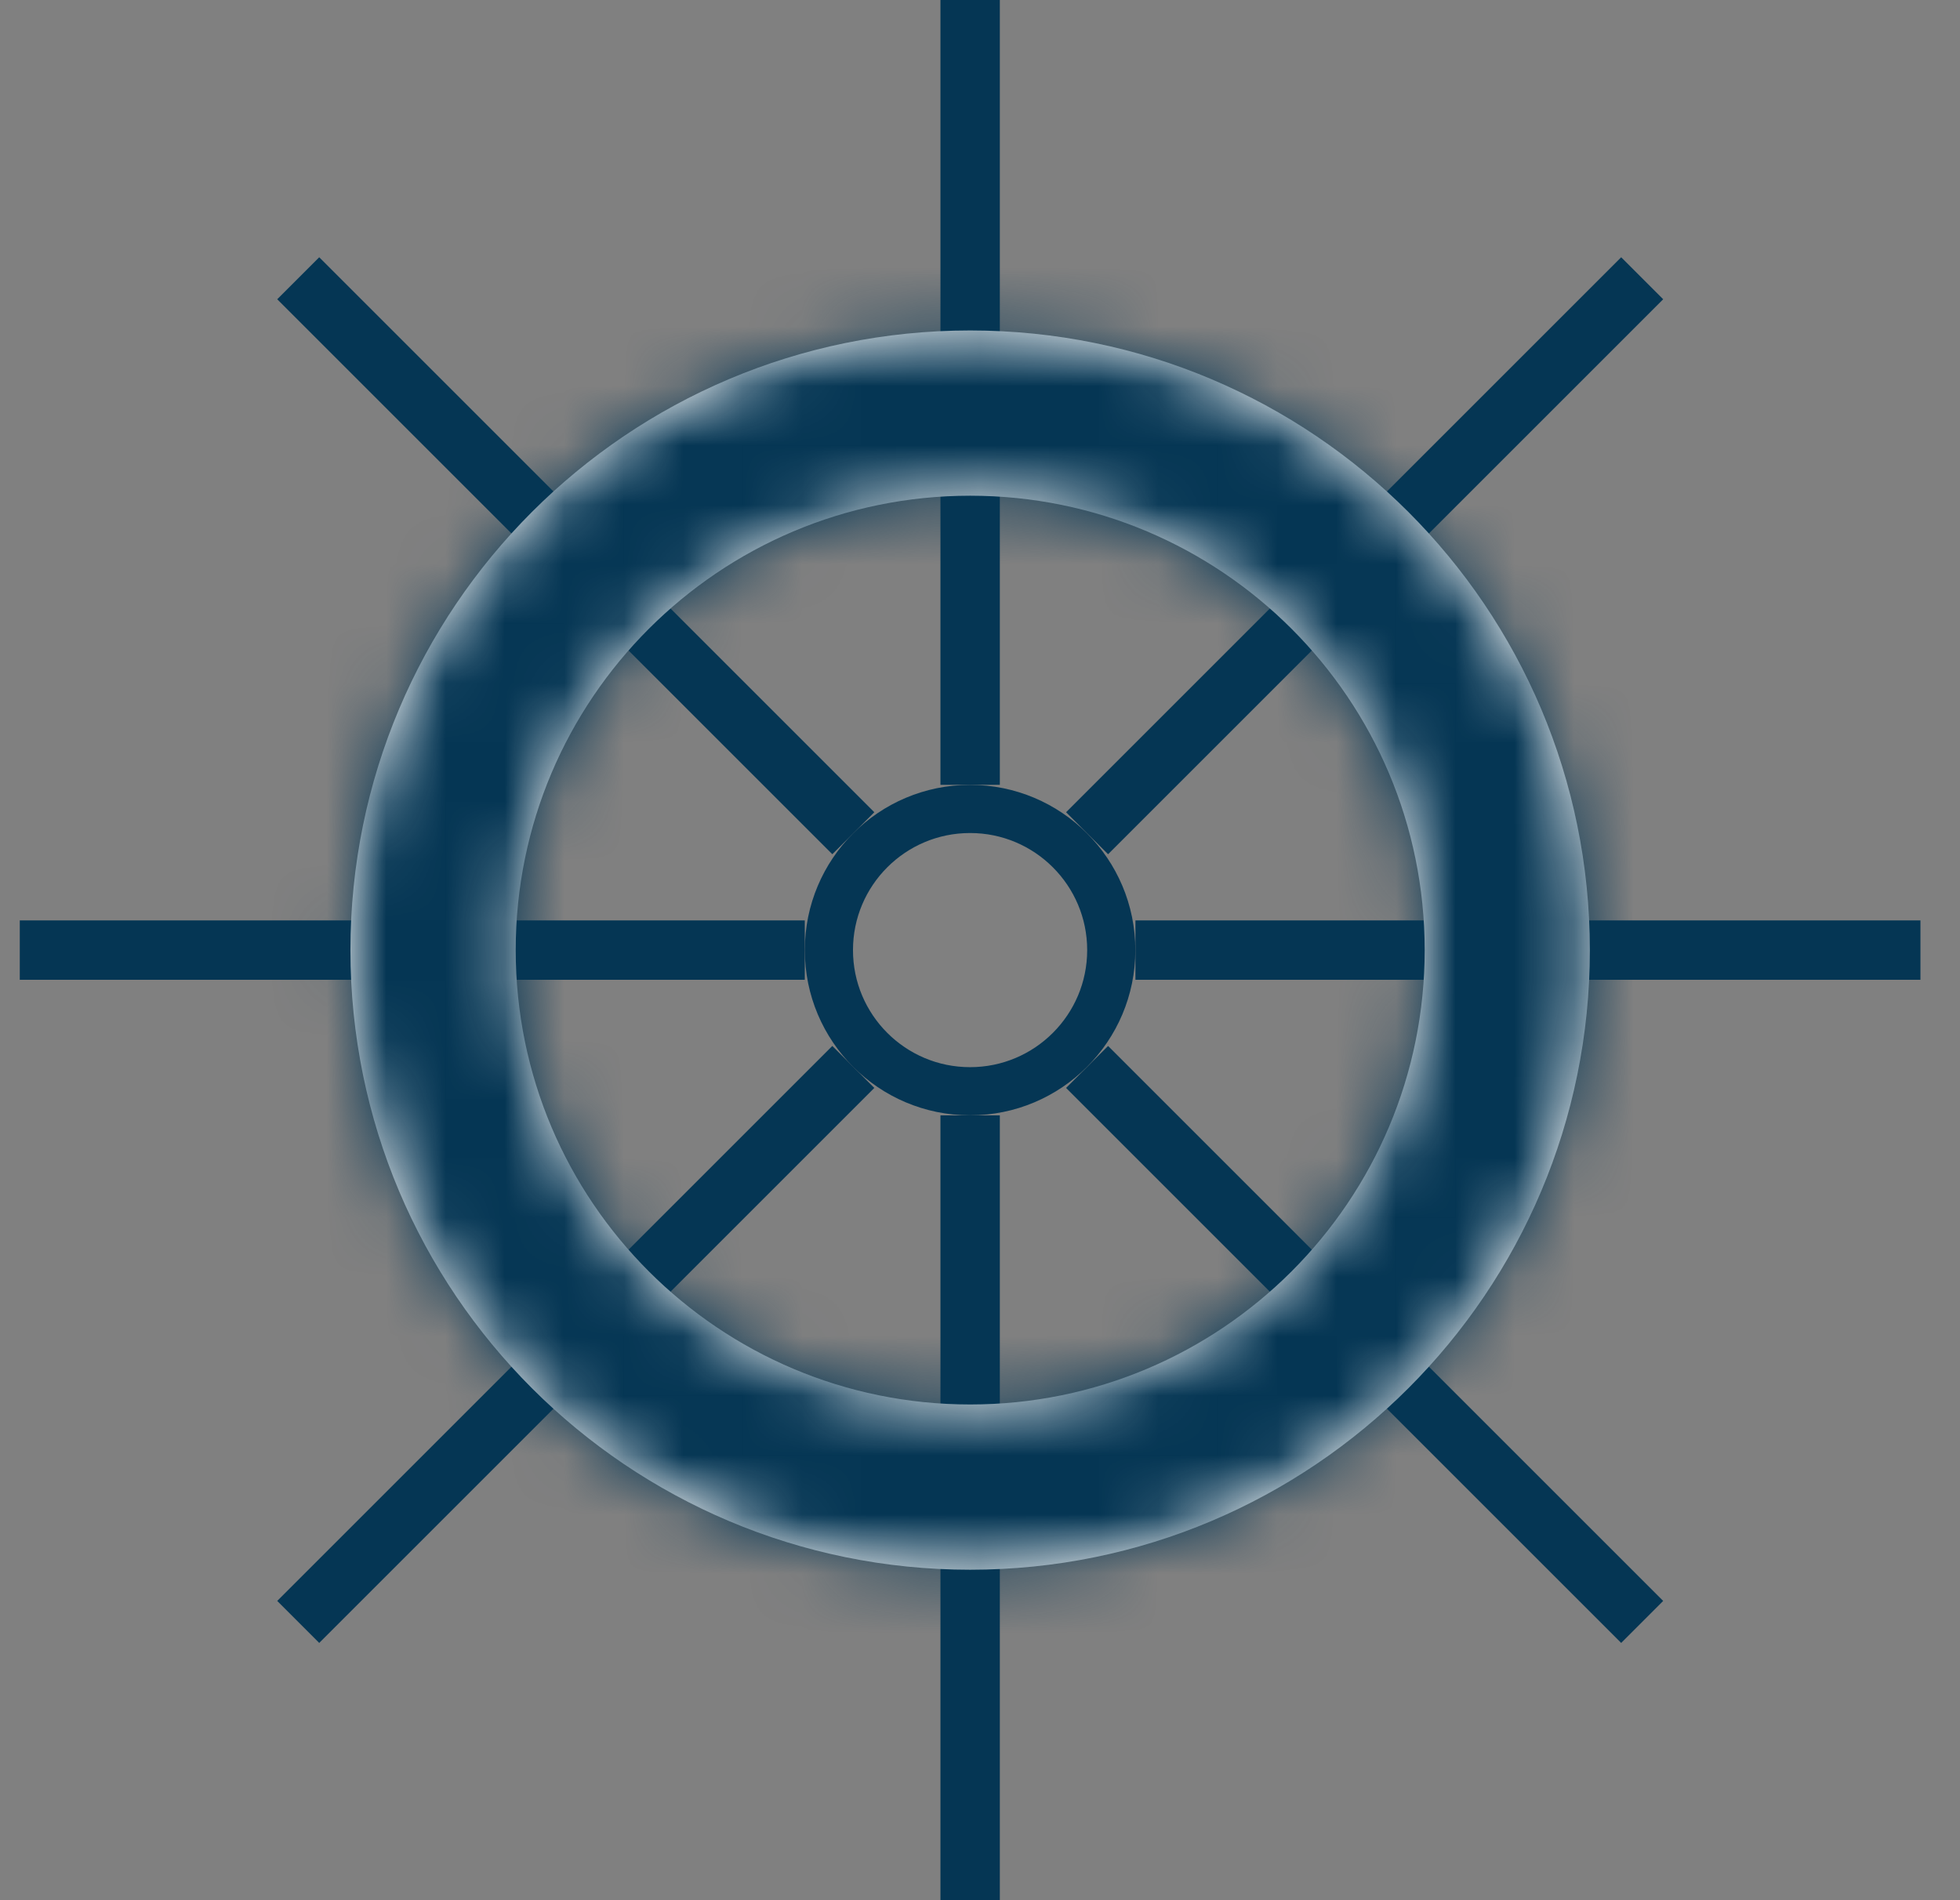
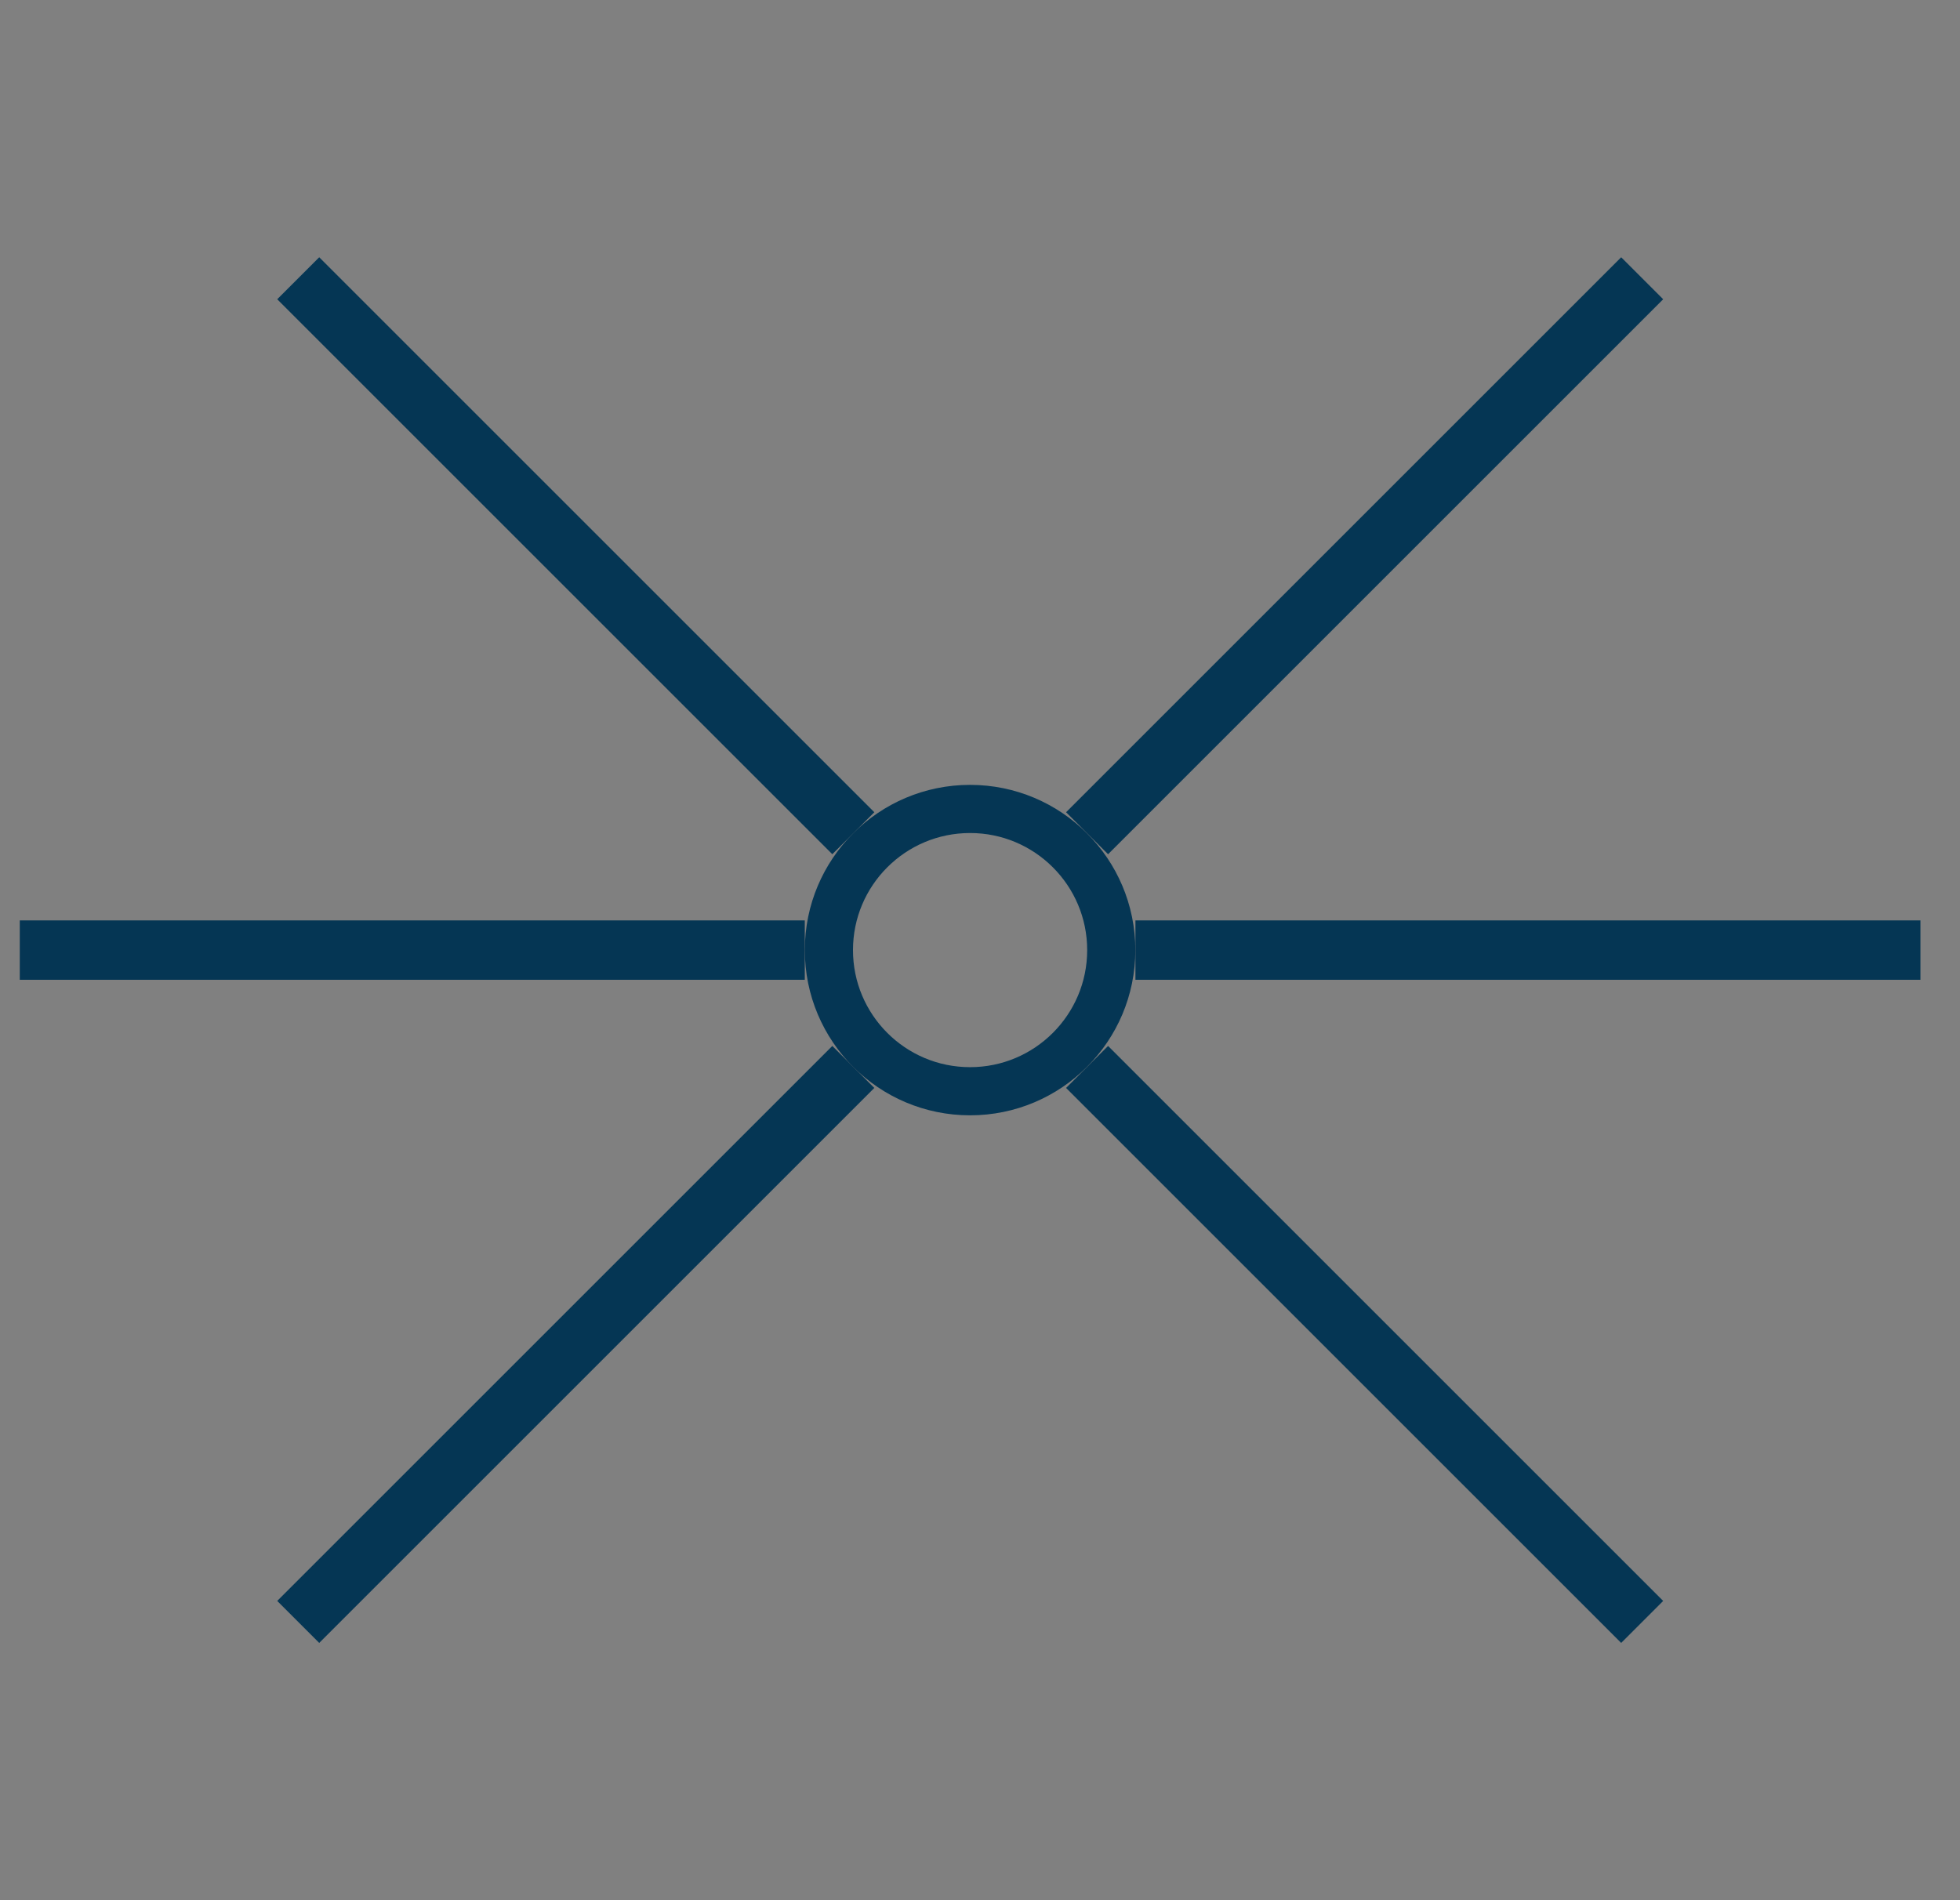
<svg xmlns="http://www.w3.org/2000/svg" width="33" height="32" viewBox="0 0 33 32" fill="none">
  <rect x="0" y="0" width="33" height="32" fill="#808080" stroke="none" />
  <path d="M18.71 16C18.71 17.313 17.645 18.377 16.333 18.377C15.02 18.377 13.956 17.313 13.956 16C13.956 14.687 15.02 13.623 16.333 13.623C17.645 13.623 18.71 14.687 18.71 16Z" stroke="#053654" stroke-width="0.811" />
-   <path d="M16.334 13.217V0" stroke="#053654" />
-   <path d="M16.334 32V18.783" stroke="#053654" />
  <path d="M32.334 16H19.117" stroke="#053654" />
  <path d="M13.55 16H0.333" stroke="#053654" />
  <path d="M14.367 14.032L5.021 4.686" stroke="#053654" />
  <path d="M27.649 27.314L18.303 17.968" stroke="#053654" />
  <path d="M27.649 4.686L18.303 14.032" stroke="#053654" />
  <path d="M14.367 17.968L5.021 27.314" stroke="#053654" />
  <mask id="path-10-inside-1_744_7727" fill="white">
    <path fill-rule="evenodd" clip-rule="evenodd" d="M16.334 26.435C22.097 26.435 26.768 21.763 26.768 16C26.768 10.237 22.097 5.565 16.334 5.565C10.572 5.565 5.9 10.237 5.9 16C5.9 21.763 10.572 26.435 16.334 26.435ZM16.335 23.652C20.561 23.652 23.987 20.226 23.987 16C23.987 11.774 20.561 8.348 16.335 8.348C12.109 8.348 8.683 11.774 8.683 16C8.683 20.226 12.109 23.652 16.335 23.652Z" />
  </mask>
-   <path fill-rule="evenodd" clip-rule="evenodd" d="M16.334 26.435C22.097 26.435 26.768 21.763 26.768 16C26.768 10.237 22.097 5.565 16.334 5.565C10.572 5.565 5.9 10.237 5.9 16C5.9 21.763 10.572 26.435 16.334 26.435ZM16.335 23.652C20.561 23.652 23.987 20.226 23.987 16C23.987 11.774 20.561 8.348 16.335 8.348C12.109 8.348 8.683 11.774 8.683 16C8.683 20.226 12.109 23.652 16.335 23.652Z" fill="#F9F9F9" />
-   <path d="M24.768 16C24.768 20.659 20.992 24.435 16.334 24.435V28.435C23.202 28.435 28.768 22.867 28.768 16H24.768ZM16.334 7.565C20.992 7.565 24.768 11.342 24.768 16H28.768C28.768 9.133 23.202 3.565 16.334 3.565V7.565ZM7.9 16C7.9 11.342 11.676 7.565 16.334 7.565V3.565C9.467 3.565 3.9 9.133 3.9 16H7.9ZM16.334 24.435C11.676 24.435 7.9 20.659 7.9 16H3.9C3.9 22.867 9.467 28.435 16.334 28.435V24.435ZM21.987 16C21.987 19.122 19.456 21.652 16.335 21.652V25.652C21.665 25.652 25.987 21.331 25.987 16H21.987ZM16.335 10.348C19.456 10.348 21.987 12.879 21.987 16H25.987C25.987 10.67 21.665 6.348 16.335 6.348V10.348ZM10.683 16C10.683 12.879 13.213 10.348 16.335 10.348V6.348C11.004 6.348 6.683 10.67 6.683 16H10.683ZM16.335 21.652C13.213 21.652 10.683 19.122 10.683 16H6.683C6.683 21.331 11.004 25.652 16.335 25.652V21.652Z" fill="#053654" mask="url(#path-10-inside-1_744_7727)" />
</svg>